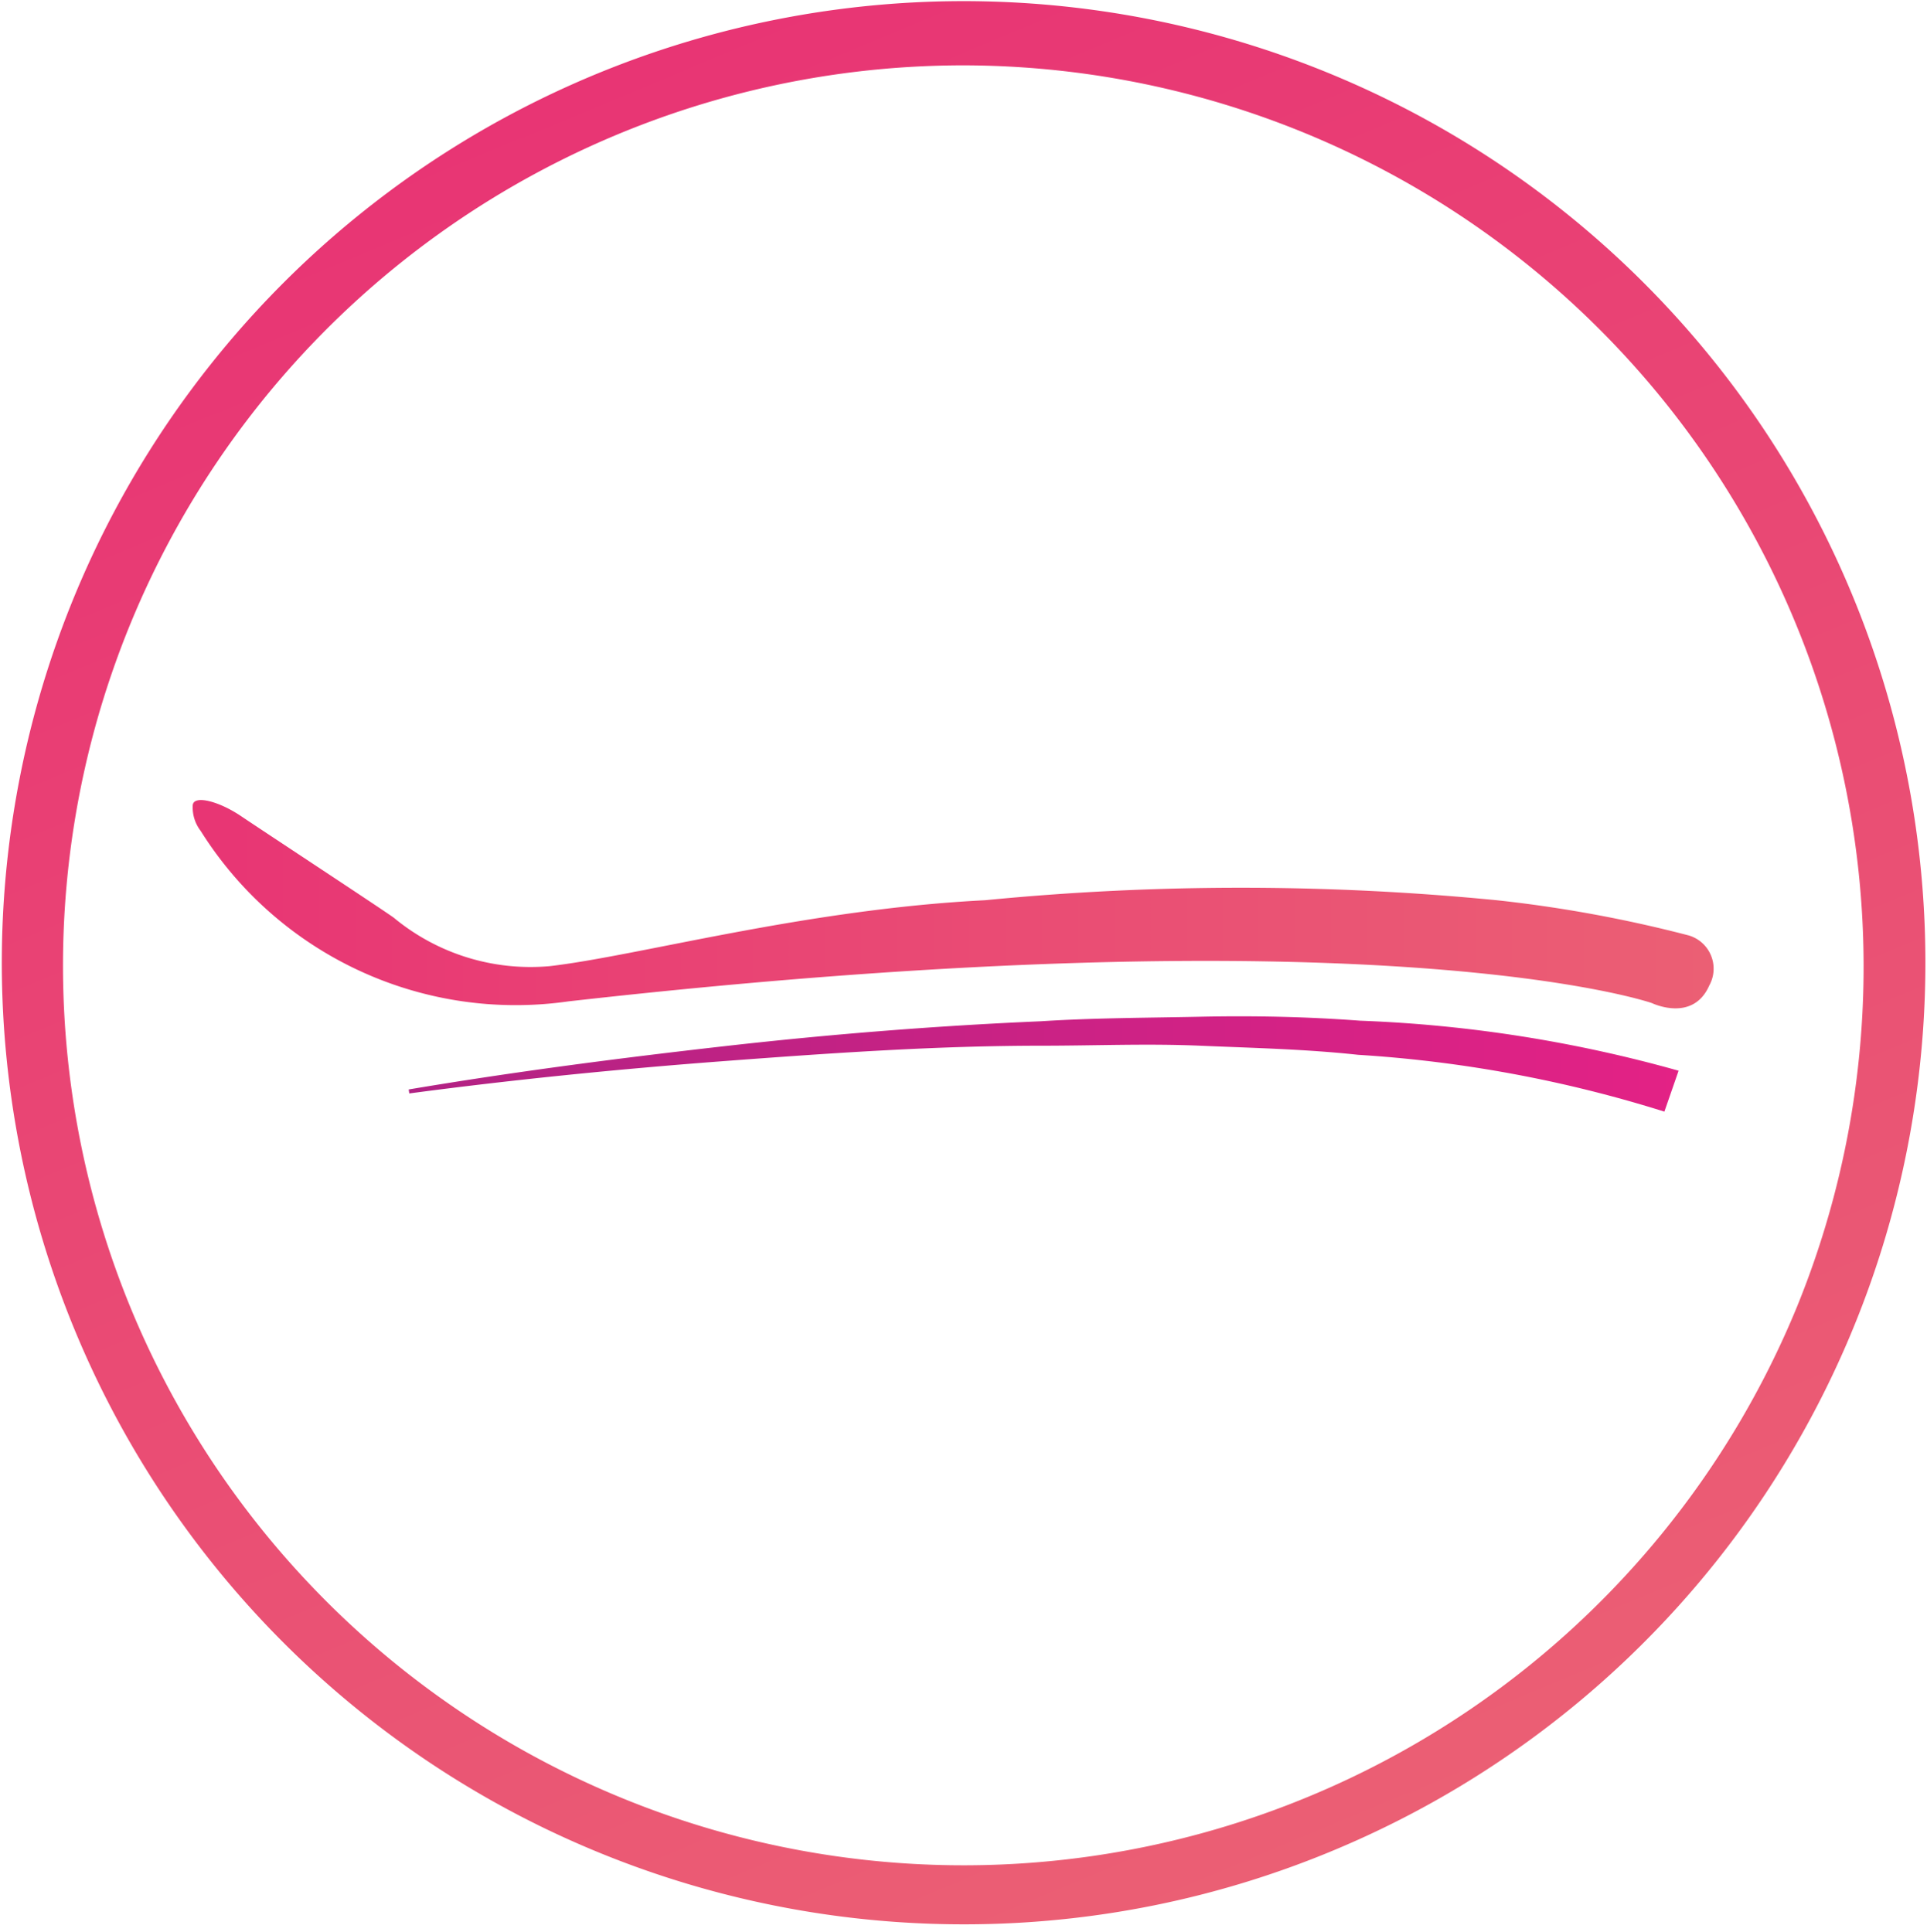
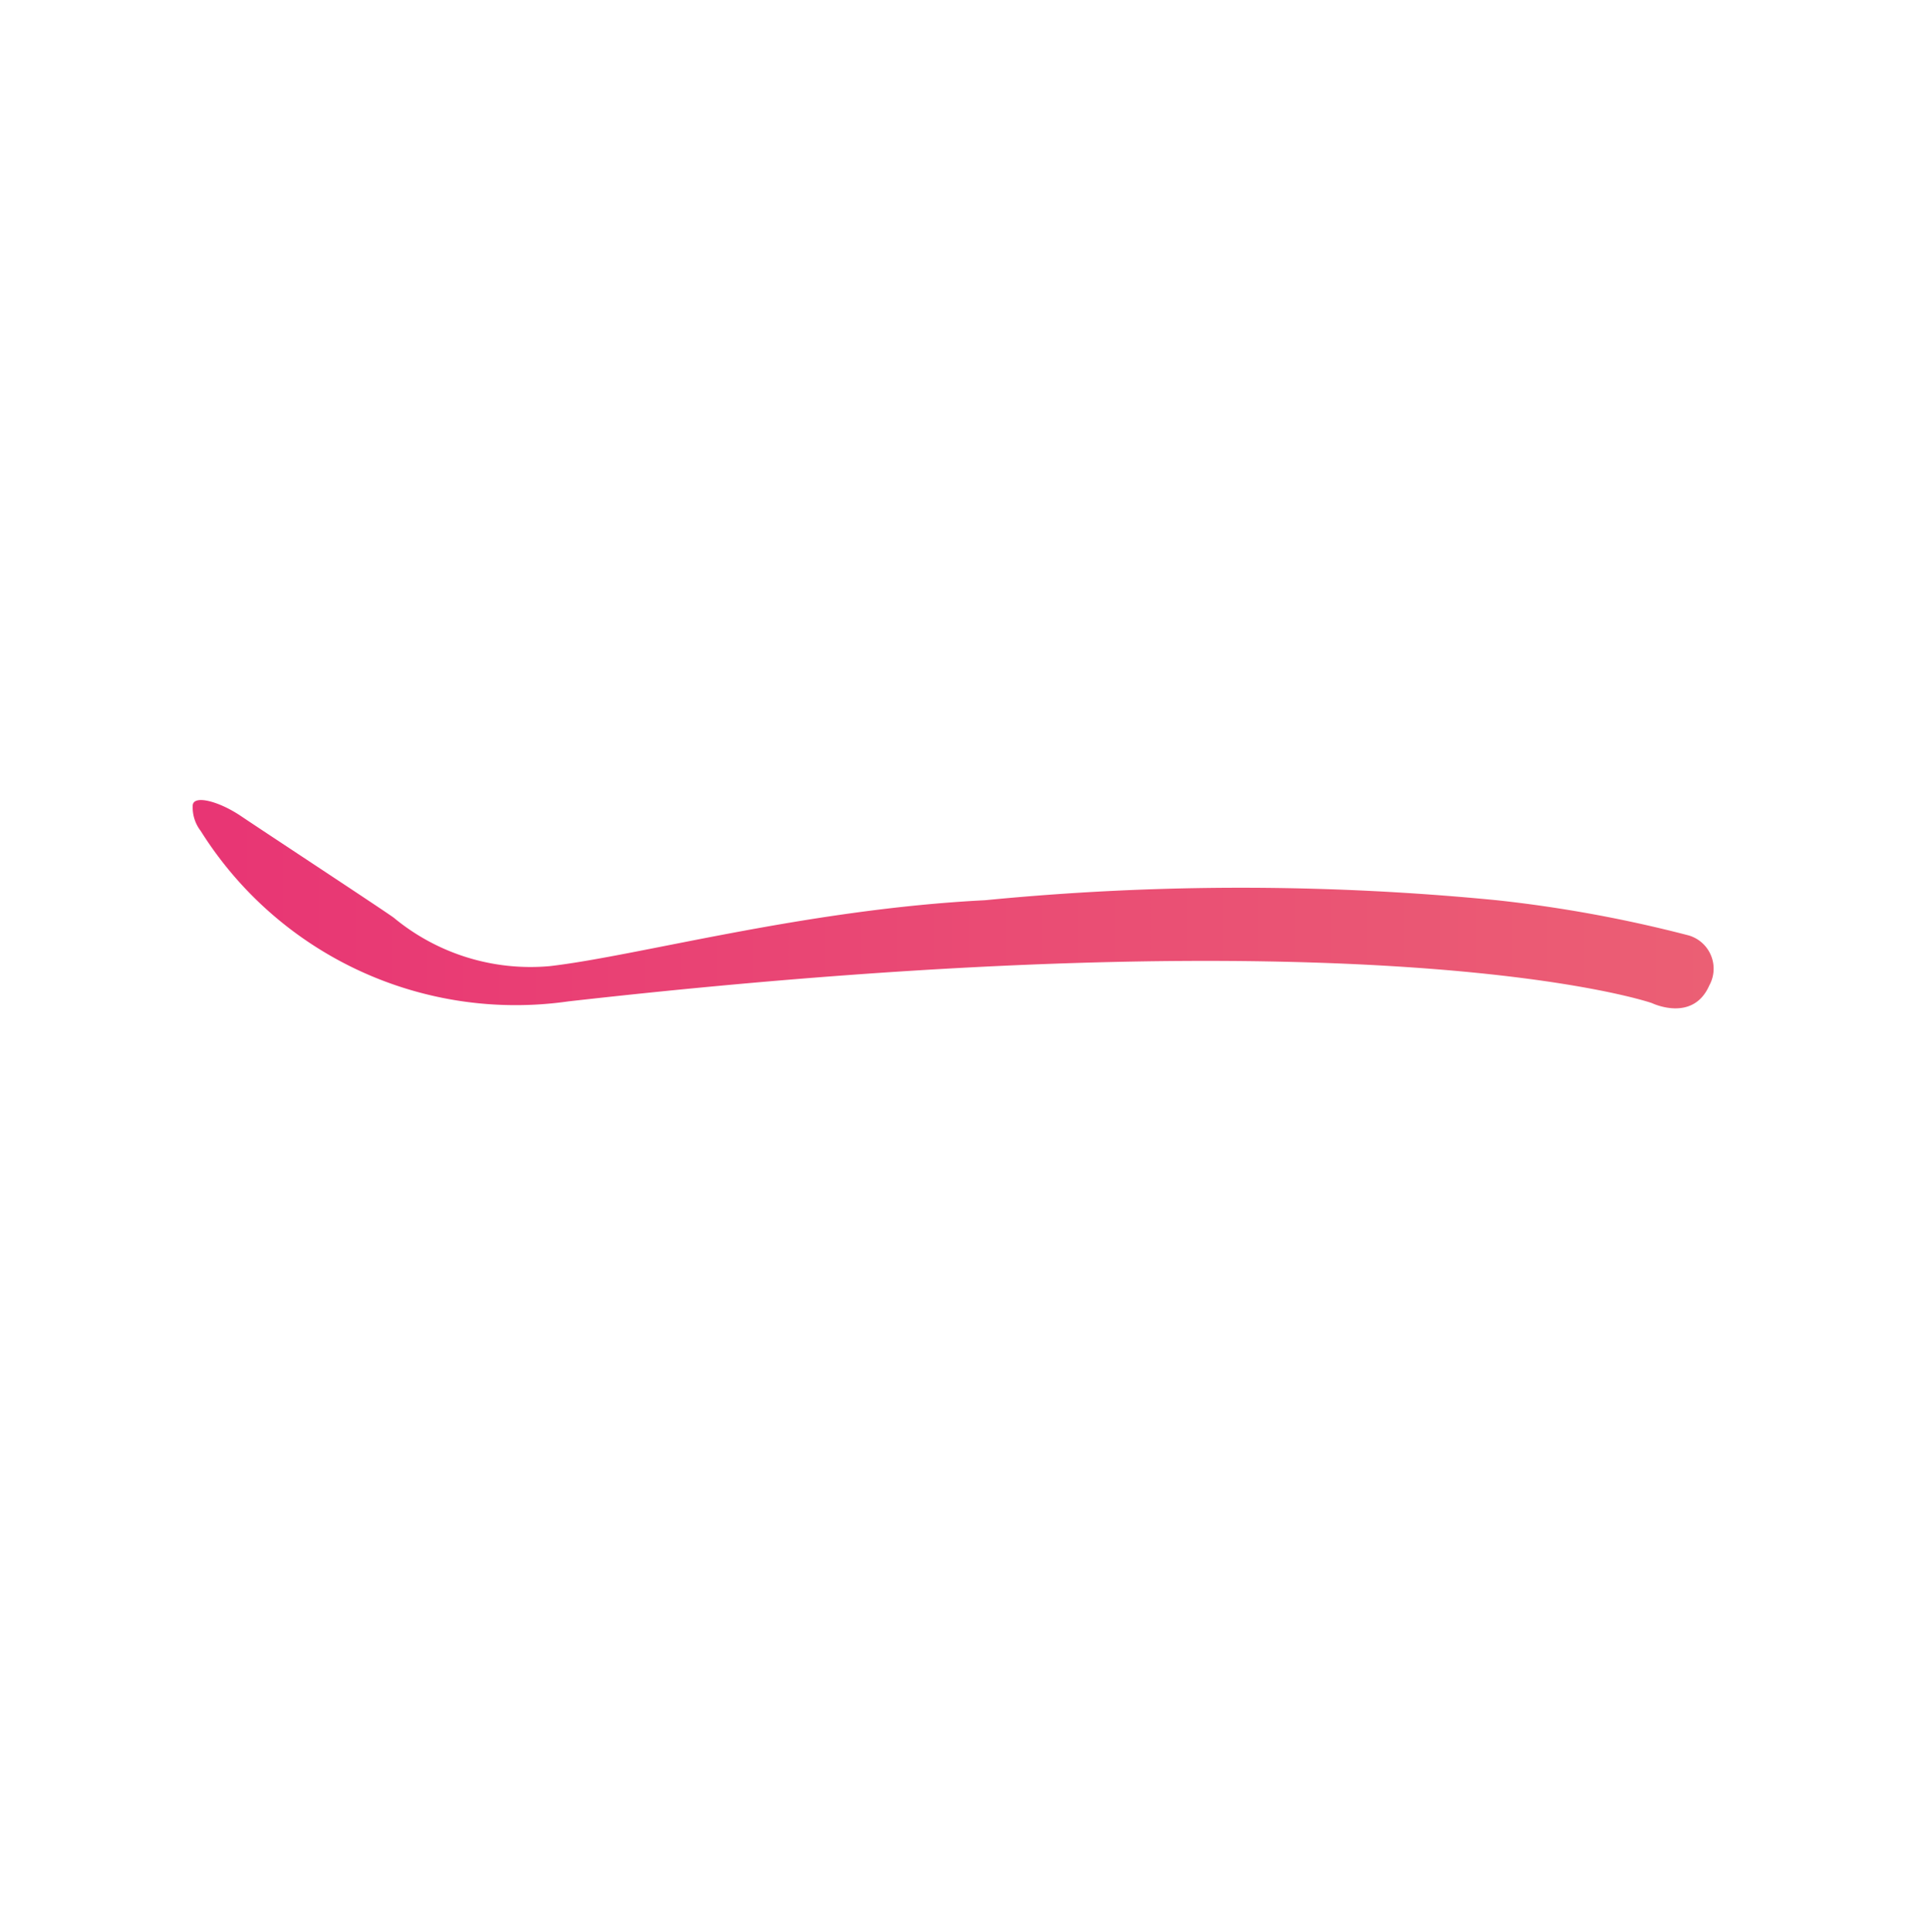
<svg xmlns="http://www.w3.org/2000/svg" xmlns:xlink="http://www.w3.org/1999/xlink" id="Layer_1" data-name="Layer 1" viewBox="0 0 33.9 34">
  <defs>
    <style>.cls-1{fill:url(#linear-gradient);}.cls-2{fill:url(#linear-gradient-2);}.cls-3{fill:url(#linear-gradient-3);}</style>
    <linearGradient id="linear-gradient" x1="10.47" y1="1.45" x2="23.43" y2="32.55" gradientUnits="userSpaceOnUse">
      <stop offset="0" stop-color="#e83574" />
      <stop offset="1" stop-color="#eb5f74" />
    </linearGradient>
    <linearGradient id="linear-gradient-2" x1="3.38" y1="15.93" x2="30.1" y2="15.93" xlink:href="#linear-gradient" />
    <linearGradient id="linear-gradient-3" x1="7.19" y1="18.72" x2="29.53" y2="18.72" gradientUnits="userSpaceOnUse">
      <stop offset="0" stop-color="#b22284" />
      <stop offset="1" stop-color="#e32285" />
    </linearGradient>
  </defs>
-   <path class="cls-1" d="M17,33.86a16.92,16.92,0,1,1,6.48-1.31A16.85,16.85,0,0,1,17,33.86ZM17,1.15A15.84,15.84,0,0,0,2.33,23.09,15.85,15.85,0,0,0,31.61,23,15.86,15.86,0,0,0,17,1.15Z" />
  <path class="cls-2" d="M29.06,17.65S24.34,16,10,17.62a6.54,6.54,0,0,1-6.47-3,.68.68,0,0,1-.14-.44c0-.2.45-.09.85.18s2.56,1.69,2.69,1.79A3.77,3.77,0,0,0,9.67,17c1.56-.18,4.49-1,7.66-1.16a46.23,46.23,0,0,1,9,0,23.31,23.31,0,0,1,3.38.62.61.61,0,0,1,.36.88C29.78,18,29.06,17.65,29.06,17.65Z" />
-   <path class="cls-3" d="M7.19,19.17c1.84-.31,3.69-.55,5.54-.76s3.72-.36,5.58-.44c.94-.06,1.87-.06,2.81-.08s1.87,0,2.81.07a23.93,23.93,0,0,1,5.6.88l-.25.72a22.62,22.62,0,0,0-5.39-1c-.92-.1-1.85-.12-2.78-.16s-1.85,0-2.78,0c-1.86,0-3.72.13-5.58.27S9,19,7.2,19.24Z" />
</svg>